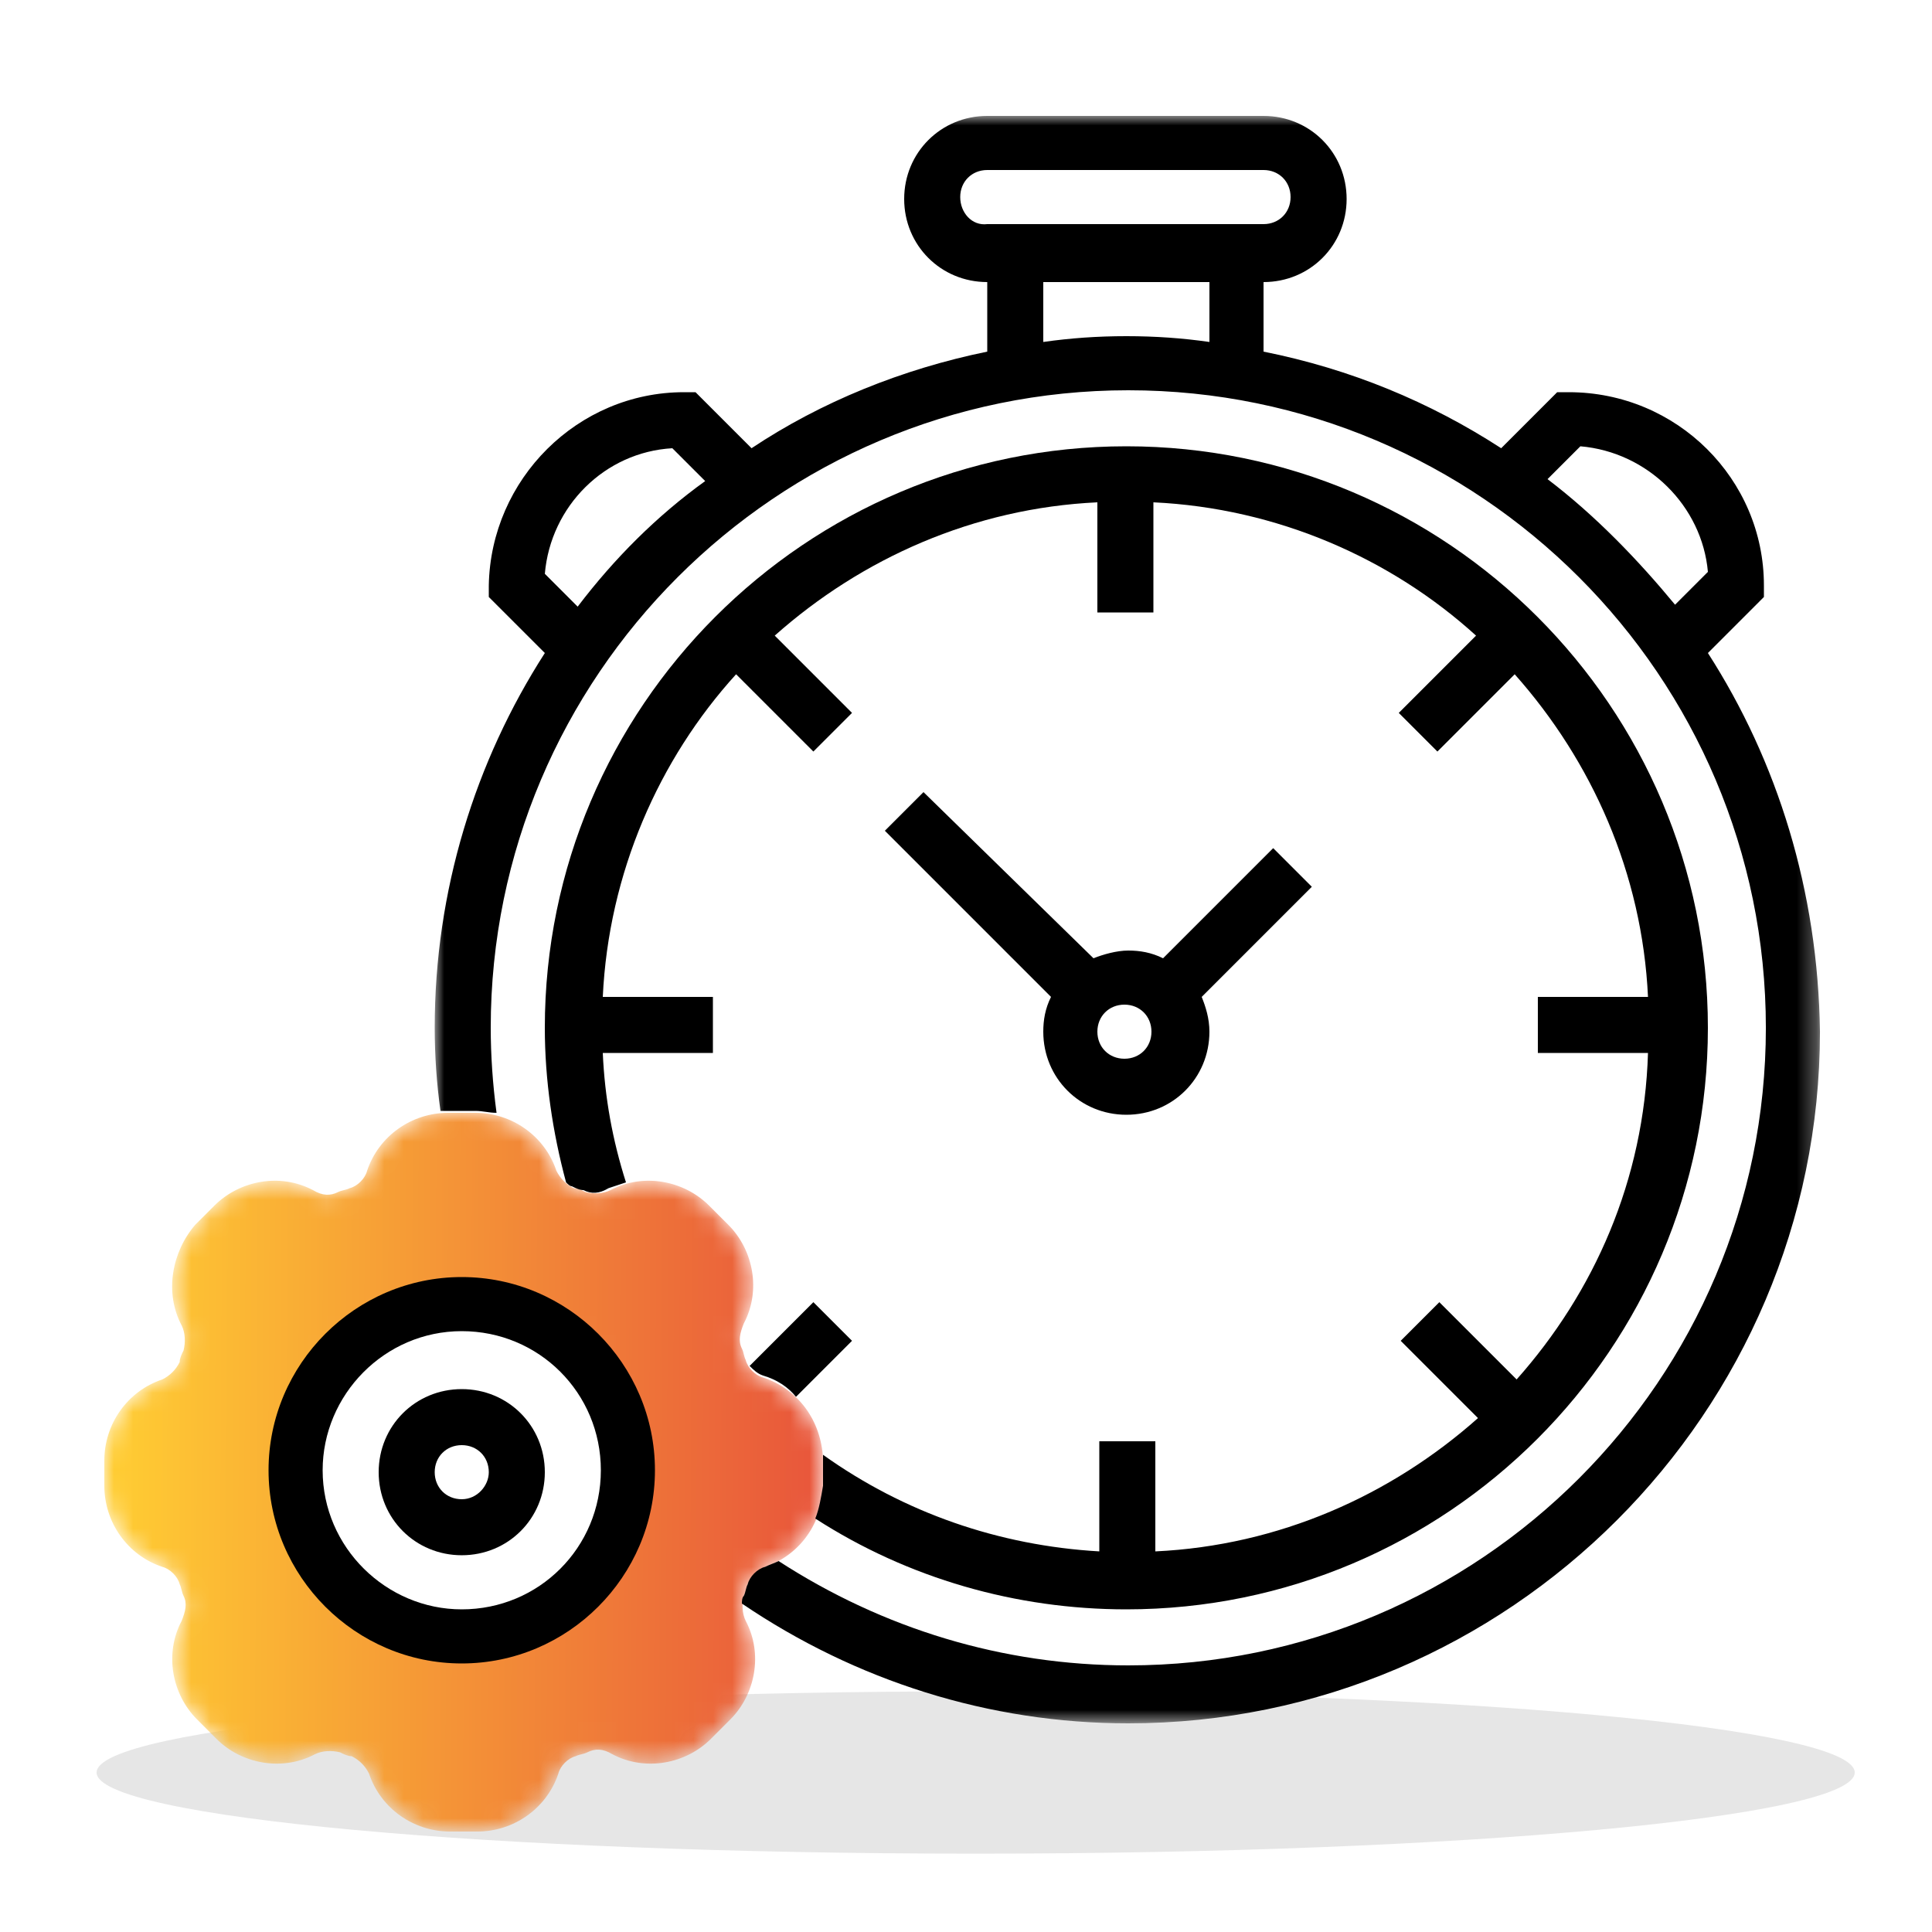
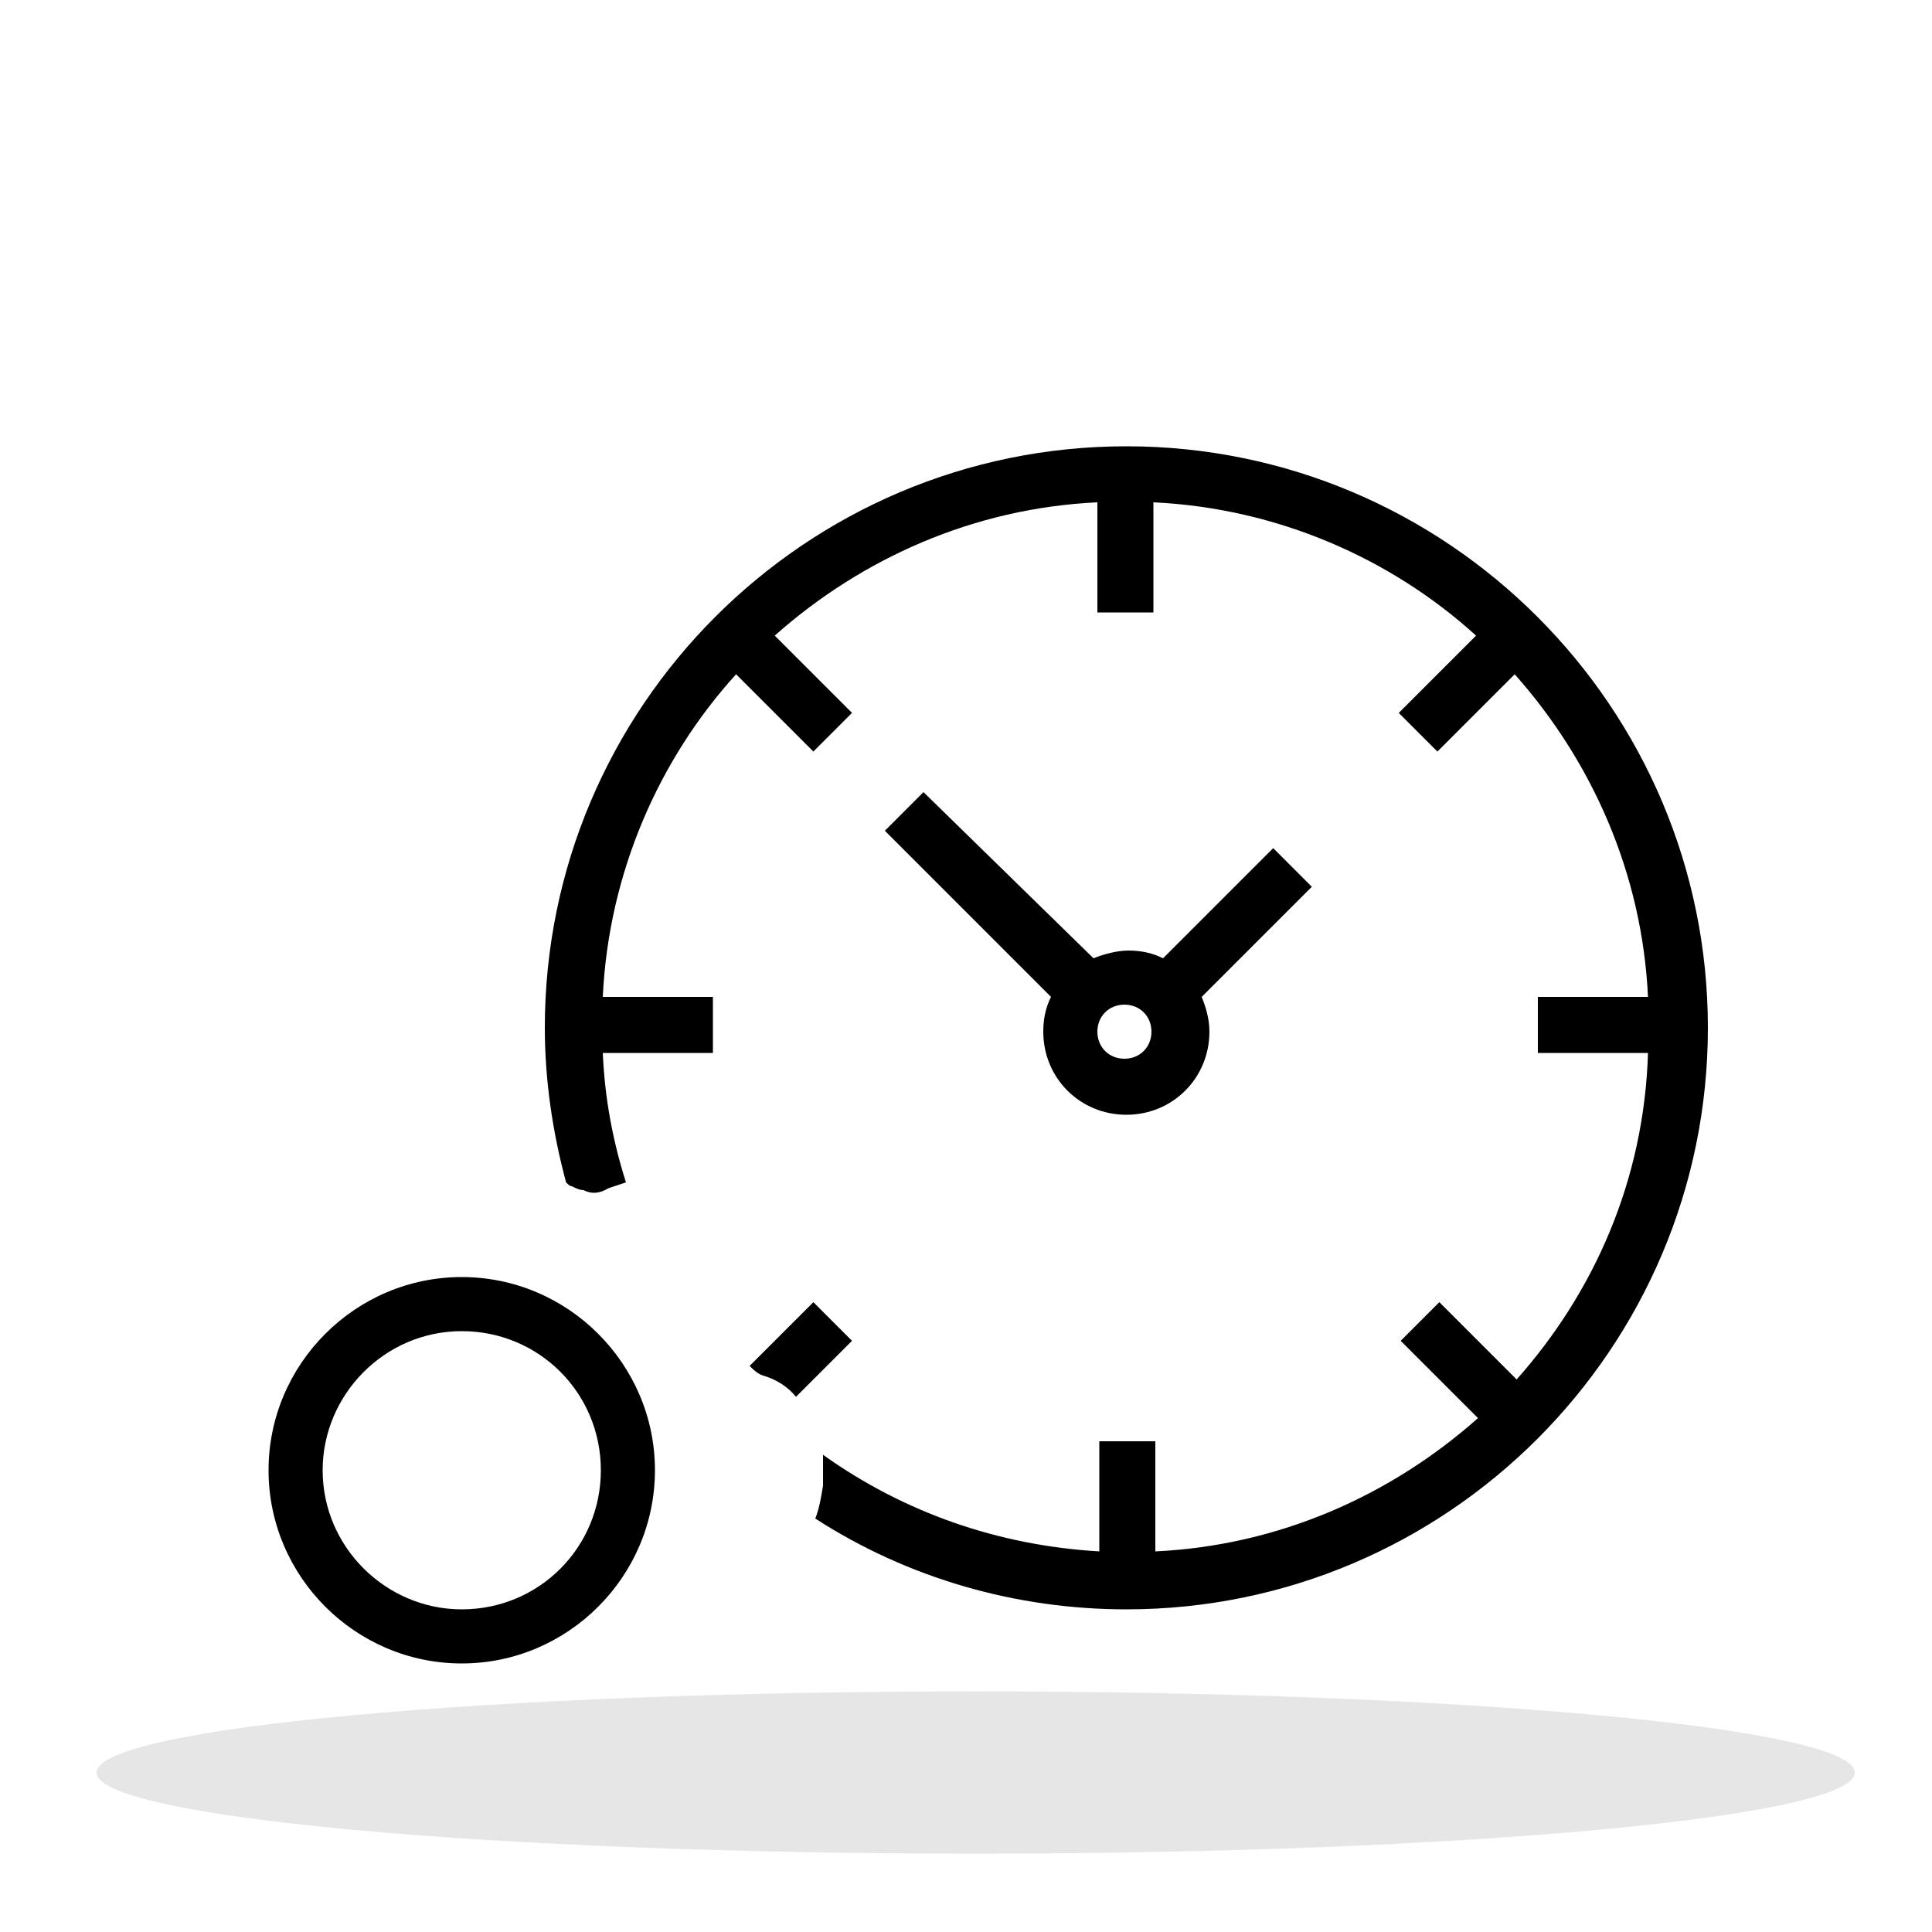
<svg xmlns="http://www.w3.org/2000/svg" xmlns:xlink="http://www.w3.org/1999/xlink" width="100px" height="100px" viewBox="0 0 100 100">
  <title>icon10_instalation</title>
  <defs>
-     <path d="M17.8,0 C15.9,0 14.2,1.201 13.6,3.001 L13.6,3.001 C13.5,3.399 13.1,3.8 12.7,3.9 L12.7,3.9 C12.5,4.001 12.3,4.001 12.1,4.1 L12.1,4.1 C11.7,4.3 11.3,4.3 10.801,4.001 L10.801,4.001 C9.1,3.1 7,3.5 5.7,4.8 L5.7,4.8 L4.7,5.8 C3.5,7.2 3.1,9.3 4,11 L4,11 C4.2,11.399 4.2,11.9 4.1,12.3 L4.1,12.3 C4,12.5 3.9,12.701 3.9,12.9 L3.9,12.9 C3.7,13.3 3.4,13.6 3,13.8 L3,13.8 C1.2,14.4 1.44328993e-15,16.1 1.44328993e-15,18 L1.44328993e-15,18 L1.44328993e-15,19.3 C1.44328993e-15,21.2 1.2,22.9 3,23.5 L3,23.5 C3.4,23.6 3.8,24 3.9,24.4 L3.9,24.4 C4,24.6 4,24.8 4.1,25 L4.1,25 C4.3,25.4 4.2,25.8 4,26.3 L4,26.3 C3.1,28 3.5,30.1 4.8,31.399 L4.8,31.399 L5.8,32.4 C7.1,33.701 9.2,34.1 10.899,33.2 L10.899,33.2 C11.3,33 11.8,33 12.2,33.1 L12.2,33.1 C12.4,33.2 12.6,33.3 12.8,33.3 L12.8,33.3 C13.2,33.5 13.5,33.8 13.7,34.2 L13.7,34.2 C14.301,36 16,37.201 17.9,37.201 L17.9,37.201 L19.3,37.201 C21.2,37.201 22.9,36 23.5,34.2 L23.5,34.2 C23.6,33.8 24,33.4 24.399,33.3 L24.399,33.3 C24.6,33.2 24.8,33.2 25,33.1 L25,33.1 C25.399,32.899 25.8,32.899 26.3,33.2 L26.3,33.2 C28,34.1 30.1,33.701 31.4,32.4 L31.4,32.4 L32.4,31.399 C33.7,30.1 34.1,28 33.2,26.3 L33.2,26.3 C33,25.899 33,25.4 33.1,25 L33.1,25 C33.2,24.8 33.301,24.6 33.301,24.4 L33.301,24.4 C33.5,24 33.8,23.701 34.2,23.5 L34.2,23.5 C36,22.9 37.2,21.2 37.2,19.3 L37.2,19.3 L37.2,17.899 C37.1,15.899 35.9,14.3 34.1,13.701 L34.1,13.701 C33.7,13.6 33.301,13.2 33.2,12.8 L33.2,12.8 C33.1,12.6 33.1,12.399 33,12.2 L33,12.2 C32.8,11.8 32.9,11.399 33.1,10.9 L33.1,10.9 C34,9.201 33.6,7.1 32.301,5.8 L32.301,5.8 L31.3,4.8 C30,3.5 27.9,3.1 26.2,4.001 L26.2,4.001 C25.8,4.2 25.3,4.2 24.9,4.1 L24.9,4.1 C24.7,4.001 24.5,3.9 24.301,3.9 L24.301,3.9 C23.9,3.701 23.6,3.399 23.4,3.001 L23.4,3.001 C22.8,1.201 21.1,0 19.2,0 L19.2,0 L17.8,0 Z M9.9,18.5 C9.9,13.8 13.7,9.9 18.5,9.9 L18.5,9.9 C23.301,9.9 27.1,13.701 27.1,18.5 L27.1,18.5 C27.1,23.3 23.2,27.1 18.5,27.1 L18.5,27.1 C13.8,27.1 9.9,23.3 9.9,18.5 L9.9,18.5 Z" id="path-1" />
    <linearGradient x1="2.017%" y1="49.765%" x2="100.702%" y2="50.247%" id="linearGradient-3">
      <stop stop-color="#FFCC33" offset="0%" />
      <stop stop-color="#E8543B" offset="100%" />
    </linearGradient>
-     <polygon id="path-4" points="0 0 71.701 0 71.701 83.2 0 83.2" />
  </defs>
  <g id="icon10_instalation" stroke="none" stroke-width="1" fill="none" fill-rule="evenodd">
    <path d="M50.5,87.545 C75.629,87.545 96,89.426 96,91.745 C96,94.065 75.629,95.945 50.5,95.945 C25.371,95.945 5,94.065 5,91.745 C5,89.426 25.371,87.545 50.5,87.545" id="Fill-1" fill-opacity="0.1" fill="#000000" />
    <g id="Group-20" transform="translate(5.4, 6)">
      <g id="Group-5" transform="translate(0, 51.6)">
        <mask id="mask-2" fill="white">
          <use xlink:href="#path-1" />
        </mask>
        <g id="Clip-4" />
        <path d="M17.8,0 C15.9,0 14.2,1.201 13.6,3.001 L13.6,3.001 C13.5,3.399 13.1,3.8 12.7,3.9 L12.7,3.9 C12.5,4.001 12.3,4.001 12.1,4.1 L12.1,4.1 C11.7,4.3 11.3,4.3 10.801,4.001 L10.801,4.001 C9.1,3.1 7,3.5 5.7,4.8 L5.7,4.8 L4.7,5.8 C3.5,7.2 3.1,9.3 4,11 L4,11 C4.2,11.399 4.2,11.9 4.1,12.3 L4.1,12.3 C4,12.5 3.9,12.701 3.9,12.9 L3.9,12.9 C3.7,13.3 3.4,13.6 3,13.8 L3,13.8 C1.2,14.4 1.44328993e-15,16.1 1.44328993e-15,18 L1.44328993e-15,18 L1.44328993e-15,19.3 C1.44328993e-15,21.2 1.2,22.9 3,23.5 L3,23.5 C3.4,23.6 3.8,24 3.9,24.4 L3.9,24.4 C4,24.6 4,24.8 4.1,25 L4.1,25 C4.3,25.4 4.2,25.8 4,26.3 L4,26.3 C3.1,28 3.5,30.1 4.8,31.399 L4.8,31.399 L5.8,32.4 C7.1,33.701 9.2,34.1 10.899,33.2 L10.899,33.2 C11.3,33 11.8,33 12.2,33.1 L12.2,33.1 C12.4,33.2 12.6,33.3 12.8,33.3 L12.8,33.3 C13.2,33.5 13.5,33.8 13.7,34.2 L13.7,34.2 C14.301,36 16,37.201 17.9,37.201 L17.9,37.201 L19.3,37.201 C21.2,37.201 22.9,36 23.5,34.2 L23.5,34.2 C23.6,33.8 24,33.4 24.399,33.3 L24.399,33.3 C24.6,33.2 24.8,33.2 25,33.1 L25,33.1 C25.399,32.899 25.8,32.899 26.3,33.2 L26.3,33.2 C28,34.1 30.1,33.701 31.4,32.4 L31.4,32.4 L32.4,31.399 C33.7,30.1 34.1,28 33.2,26.3 L33.2,26.3 C33,25.899 33,25.4 33.1,25 L33.1,25 C33.2,24.8 33.301,24.6 33.301,24.4 L33.301,24.4 C33.5,24 33.8,23.701 34.2,23.5 L34.2,23.5 C36,22.9 37.2,21.2 37.2,19.3 L37.2,19.3 L37.2,17.899 C37.1,15.899 35.9,14.3 34.1,13.701 L34.1,13.701 C33.7,13.6 33.301,13.2 33.2,12.8 L33.2,12.8 C33.1,12.6 33.1,12.399 33,12.2 L33,12.2 C32.8,11.8 32.9,11.399 33.1,10.9 L33.1,10.9 C34,9.201 33.6,7.1 32.301,5.8 L32.301,5.8 L31.3,4.8 C30,3.5 27.9,3.1 26.2,4.001 L26.2,4.001 C25.8,4.2 25.3,4.2 24.9,4.1 L24.9,4.1 C24.7,4.001 24.5,3.9 24.301,3.9 L24.301,3.9 C23.9,3.701 23.6,3.399 23.4,3.001 L23.4,3.001 C22.8,1.201 21.1,0 19.2,0 L19.2,0 L17.8,0 Z M9.9,18.5 C9.9,13.8 13.7,9.9 18.5,9.9 L18.5,9.9 C23.301,9.9 27.1,13.701 27.1,18.5 L27.1,18.5 C27.1,23.3 23.2,27.1 18.5,27.1 L18.5,27.1 C13.8,27.1 9.9,23.3 9.9,18.5 L9.9,18.5 Z" id="Fill-3" fill="url(#linearGradient-3)" mask="url(#mask-2)" />
      </g>
      <g id="Group-19" transform="translate(8.5, 0)">
        <path d="M28.2,61.4 L24.9,64.7 C25.1,64.9 25.3,65.1 25.6,65.2 C26.3,65.4 26.9,65.8 27.3,66.3 L30.2,63.4 L28.2,61.4 Z" id="Fill-6" fill="#000000" />
-         <path d="M10,71.6 C9.2,71.6 8.6,70.999 8.6,70.2 C8.6,69.4 9.2,68.8 10,68.8 C10.8,68.8 11.4,69.4 11.4,70.2 C11.4,70.9 10.8,71.6 10,71.6 M10,65.9 C7.6,65.9 5.7,67.8 5.7,70.2 C5.7,72.6 7.6,74.499 10,74.499 C12.4,74.499 14.3,72.6 14.3,70.2 C14.3,67.8 12.4,65.9 10,65.9" id="Fill-8" fill="#000000" />
        <path d="M28.3,72.6 C33.1,75.7 38.699,77.3 44.4,77.3 C61,77.3 74.5,63.8 74.5,47.2 C74.5,30.6 61,17.1 44.4,17.1 C27.8,17.1 14.3,30.6 14.3,47.2 C14.3,49.9 14.7,52.6 15.4,55.2 C15.5,55.3 15.6,55.4 15.7,55.4 C15.9,55.499 16.1,55.6 16.3,55.6 C16.7,55.8 17.1,55.8 17.6,55.499 C17.9,55.4 18.2,55.3 18.5,55.2 C17.8,52.999 17.4,50.8 17.3,48.5 L23,48.5 L23,45.6 L17.3,45.6 C17.6,39.2 20.2,33.3 24.2,28.9 L28.2,32.9 L30.2,30.9 L26.2,26.9 C30.7,22.9 36.5,20.3 42.9,20 L42.9,25.7 L45.8,25.7 L45.8,20 C52.199,20.3 58.1,22.9 62.5,26.9 L58.5,30.9 L60.5,32.9 L64.5,28.9 C68.5,33.4 71.1,39.2 71.4,45.6 L65.699,45.6 L65.699,48.5 L71.4,48.5 C71.199,55.1 68.6,60.9 64.6,65.4 L60.6,61.4 L58.6,63.4 L62.6,67.4 C58.1,71.4 52.3,73.999 45.9,74.3 L45.9,68.6 L43,68.6 L43,74.3 C37.8,73.999 32.9,72.3 28.7,69.3 L28.7,69.4 L28.7,70.9 C28.6,71.499 28.5,72.1 28.3,72.6" id="Fill-10" fill="#000000" />
        <g id="Group-14" transform="translate(8.6, 0)">
          <mask id="mask-5" fill="white">
            <use xlink:href="#path-4" />
          </mask>
          <g id="Clip-13" />
          <path d="M57.6,18.8 L59.3,17.1 C62.8,17.4 65.6,20.2 65.901,23.6 L64.201,25.3 C62.3,23 60.1,20.7 57.6,18.8 M31.5,11.7 L31.5,8.6 L40.1,8.6 L40.1,11.7 C38.701,11.5 37.3,11.4 35.8,11.4 C34.3,11.4 32.901,11.5 31.5,11.7 M7.4,25.4 L5.701,23.7 C6,20.2 8.8,17.4 12.3,17.2 L14,18.9 C11.5,20.7 9.3,22.9 7.4,25.4 M27.201,4.2 C27.201,3.4 27.8,2.8 28.6,2.8 L42.901,2.8 C43.701,2.8 44.3,3.4 44.3,4.2 C44.3,5 43.701,5.6 42.901,5.6 L28.6,5.6 C27.8,5.7 27.201,5 27.201,4.2 M65.901,27.8 L68.8,24.9 L68.8,24.3 C68.8,18.8 64.3,14.3 58.701,14.3 L58.1,14.3 L55.201,17.2 C51.5,14.8 47.401,13.1 42.901,12.2 L42.901,8.6 C45.3,8.6 47.201,6.7 47.201,4.3 C47.201,1.9 45.3,-0 42.901,-0 L28.6,-0 C26.201,-0 24.3,1.9 24.3,4.3 C24.3,6.7 26.201,8.6 28.6,8.6 L28.6,12.2 C24.201,13.1 20,14.8 16.4,17.2 L13.9,14.7 L13.5,14.3 L12.9,14.3 C7.4,14.3 2.9,18.8 2.8,24.3 L2.8,24.9 L5.701,27.8 C2.1,33.4 0,40.1 0,47.2 C0,48.6 0.1,50.1 0.3,51.5 L0.701,51.5 L2.1,51.5 C2.5,51.5 2.8,51.6 3.201,51.6 C3,50.1 2.9,48.6 2.9,47.2 C2.9,29 17.701,14.2 35.901,14.2 C54.1,14.2 68.901,29 68.901,47.2 C68.901,65.4 54.1,80.2 35.901,80.2 C29.401,80.2 23.201,78.3 17.8,74.8 C17.6,74.9 17.3,75 17.1,75.1 C16.701,75.2 16.3,75.6 16.201,76 C16.1,76.2 16.1,76.4 16,76.6 C15.9,76.7 15.9,76.9 15.9,77 C21.8,81 28.701,83.2 35.901,83.2 C55.6,83.2 71.701,67.1 71.701,47.4 C71.6,40.1 69.5,33.4 65.901,27.8" id="Fill-12" fill="#000000" mask="url(#mask-5)" />
        </g>
        <path d="M10,77.3 C6.1,77.3 2.8,74.1 2.8,70.1 C2.8,66.199 6,62.9 10,62.9 C14,62.9 17.2,66.1 17.2,70.1 C17.2,74.1 14,77.3 10,77.3 M10,60.1 C4.5,60.1 0,64.6 0,70.1 C0,75.6 4.5,80.1 10,80.1 C15.5,80.1 20,75.6 20,70.1 C20,64.6 15.5,60.1 10,60.1" id="Fill-15" fill="#000000" />
        <path d="M44.3,46 C45.1,46 45.699,46.6 45.699,47.4 C45.699,48.2 45.1,48.8 44.3,48.8 C43.5,48.8 42.9,48.2 42.9,47.4 C42.9,46.6 43.5,46 44.3,46 L44.3,46 Z M33.9,35 L31.9,37 L40.5,45.6 C40.199,46.2 40.1,46.8 40.1,47.4 C40.1,49.8 42,51.7 44.4,51.7 C46.8,51.7 48.699,49.8 48.699,47.4 C48.699,46.7 48.5,46.1 48.3,45.6 L54,39.9 L52,37.9 L46.3,43.6 C45.699,43.3 45.1,43.2 44.5,43.2 C43.9,43.2 43.199,43.4 42.699,43.6 L33.9,35 Z" id="Fill-17" fill="#000000" />
      </g>
    </g>
  </g>
</svg>